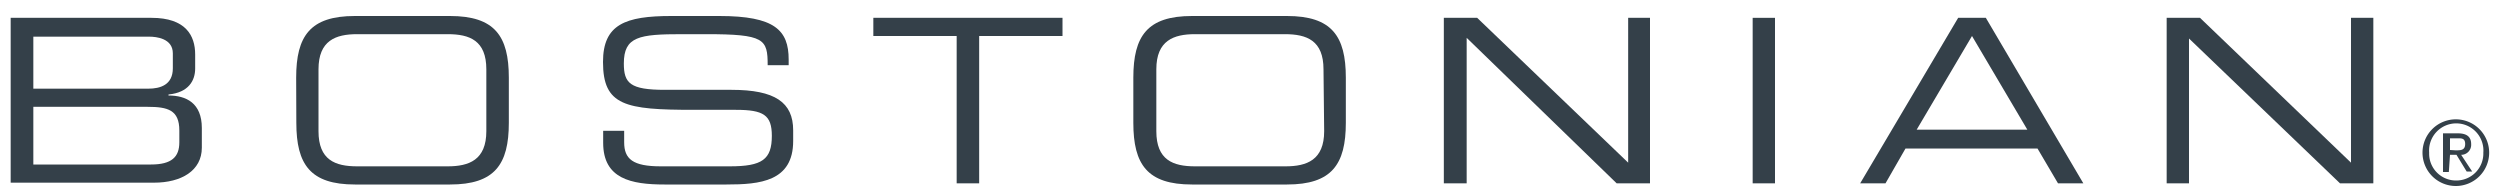
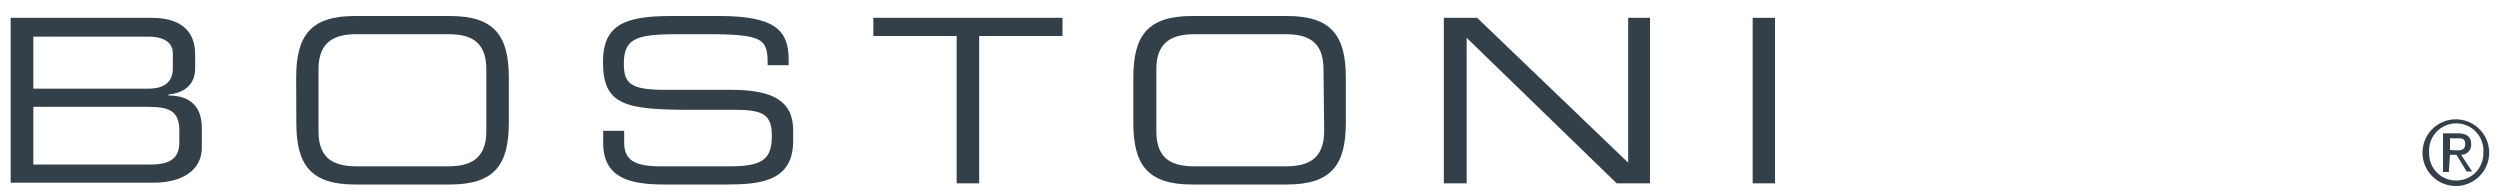
<svg xmlns="http://www.w3.org/2000/svg" id="Layer_1" data-name="Layer 1" viewBox="0 0 150 11.67">
  <defs>
    <style>.cls-1{fill:#344049;}</style>
  </defs>
  <title>1</title>
  <path class="cls-1" d="M.64,1.07H9.09c2.05,0,2.62,1.06,2.62,2.2v.84c0,.72-.39,1.44-1.6,1.56v.06c1.06,0,2,.45,2,1.95V8.86c0,1.38-1.23,2.1-2.87,2.1H.64ZM10.37,3.2c0-.9-1-1-1.41-1H2V5.32H8.9c.72,0,1.47-.23,1.47-1.22Zm.39,4.63c0-1.23-.69-1.42-1.9-1.42H2V9.87H9.06c1.24,0,1.7-.45,1.7-1.33Z" />
  <path class="cls-1" d="M17.77,4.66c0-2.5.84-3.7,3.52-3.7H27c2.68,0,3.53,1.2,3.53,3.7V7.37c0,2.5-.85,3.7-3.53,3.7h-5.7c-2.68,0-3.52-1.2-3.52-3.7Zm11.41-.5c0-1.73-1-2.11-2.32-2.11H21.43c-1.29,0-2.32.38-2.32,2.11V7.87c0,1.73,1,2.11,2.32,2.11h5.43c1.28,0,2.32-.38,2.32-2.11Z" />
  <path class="cls-1" d="M36.19,7.85h1.26v.69c0,1,.52,1.44,2.19,1.44h4.15c1.94,0,2.52-.41,2.52-1.83,0-1.25-.5-1.56-2.16-1.56H41.6c-4.08,0-5.42-.25-5.42-2.87,0-2.26,1.34-2.76,4.1-2.76h2.88c3.32,0,4.16.85,4.16,2.61v.34H46.06c0-1.57-.19-1.86-3.7-1.86H40.93c-2.58,0-3.5.14-3.5,1.76,0,1.18.37,1.58,2.46,1.58h4c2.61,0,3.7.75,3.7,2.43v.64c0,2.43-2,2.61-4,2.61H39.87c-2,0-3.68-.34-3.68-2.5Z" />
  <path class="cls-1" d="M57.4,2.16h-5V1.07H63.75V2.16h-5V11H57.4Z" />
  <path class="cls-1" d="M68,4.66c0-2.5.84-3.7,3.52-3.7h5.7c2.68,0,3.53,1.2,3.53,3.7V7.37c0,2.5-.85,3.7-3.53,3.7h-5.7c-2.68,0-3.52-1.2-3.52-3.7Zm11.41-.5c0-1.73-1-2.11-2.32-2.11H71.7c-1.28,0-2.32.38-2.32,2.11V7.87c0,1.73,1,2.11,2.32,2.11h5.43c1.28,0,2.32-.38,2.32-2.11Z" />
  <path class="cls-1" d="M86.63,1.07h2l9.06,8.69V1.07H99V11H97L88,2.27V11H86.63Z" />
  <path class="cls-1" d="M105.16,1.07h1.34V11h-1.34Z" />
-   <path class="cls-1" d="M117.49,1.07h1.66L125,11h-1.52l-1.23-2.09h-7.92L113.13,11h-1.52Zm.83,1.09L115,7.78h6.64Z" />
-   <path class="cls-1" d="M130,1.07h2l9.06,8.69V1.07h1.34V11h-2l-9.06-8.69V11H130Z" />
  <path class="cls-1" d="M145.35,9.16a2,2,0,1,1,2,2A2,2,0,0,1,145.35,9.16Zm2,1.67A1.62,1.62,0,0,0,149,9.16a1.63,1.63,0,1,0-3.25,0A1.61,1.61,0,0,0,147.38,10.83Zm-.42-.51h-.35V8h.88c.54,0,.81.2.81.65a.6.6,0,0,1-.6.64l.66,1H148l-.61-1H147Zm.41-1.3c.3,0,.57,0,.57-.38s-.26-.34-.51-.34H147V9Z" />
</svg>